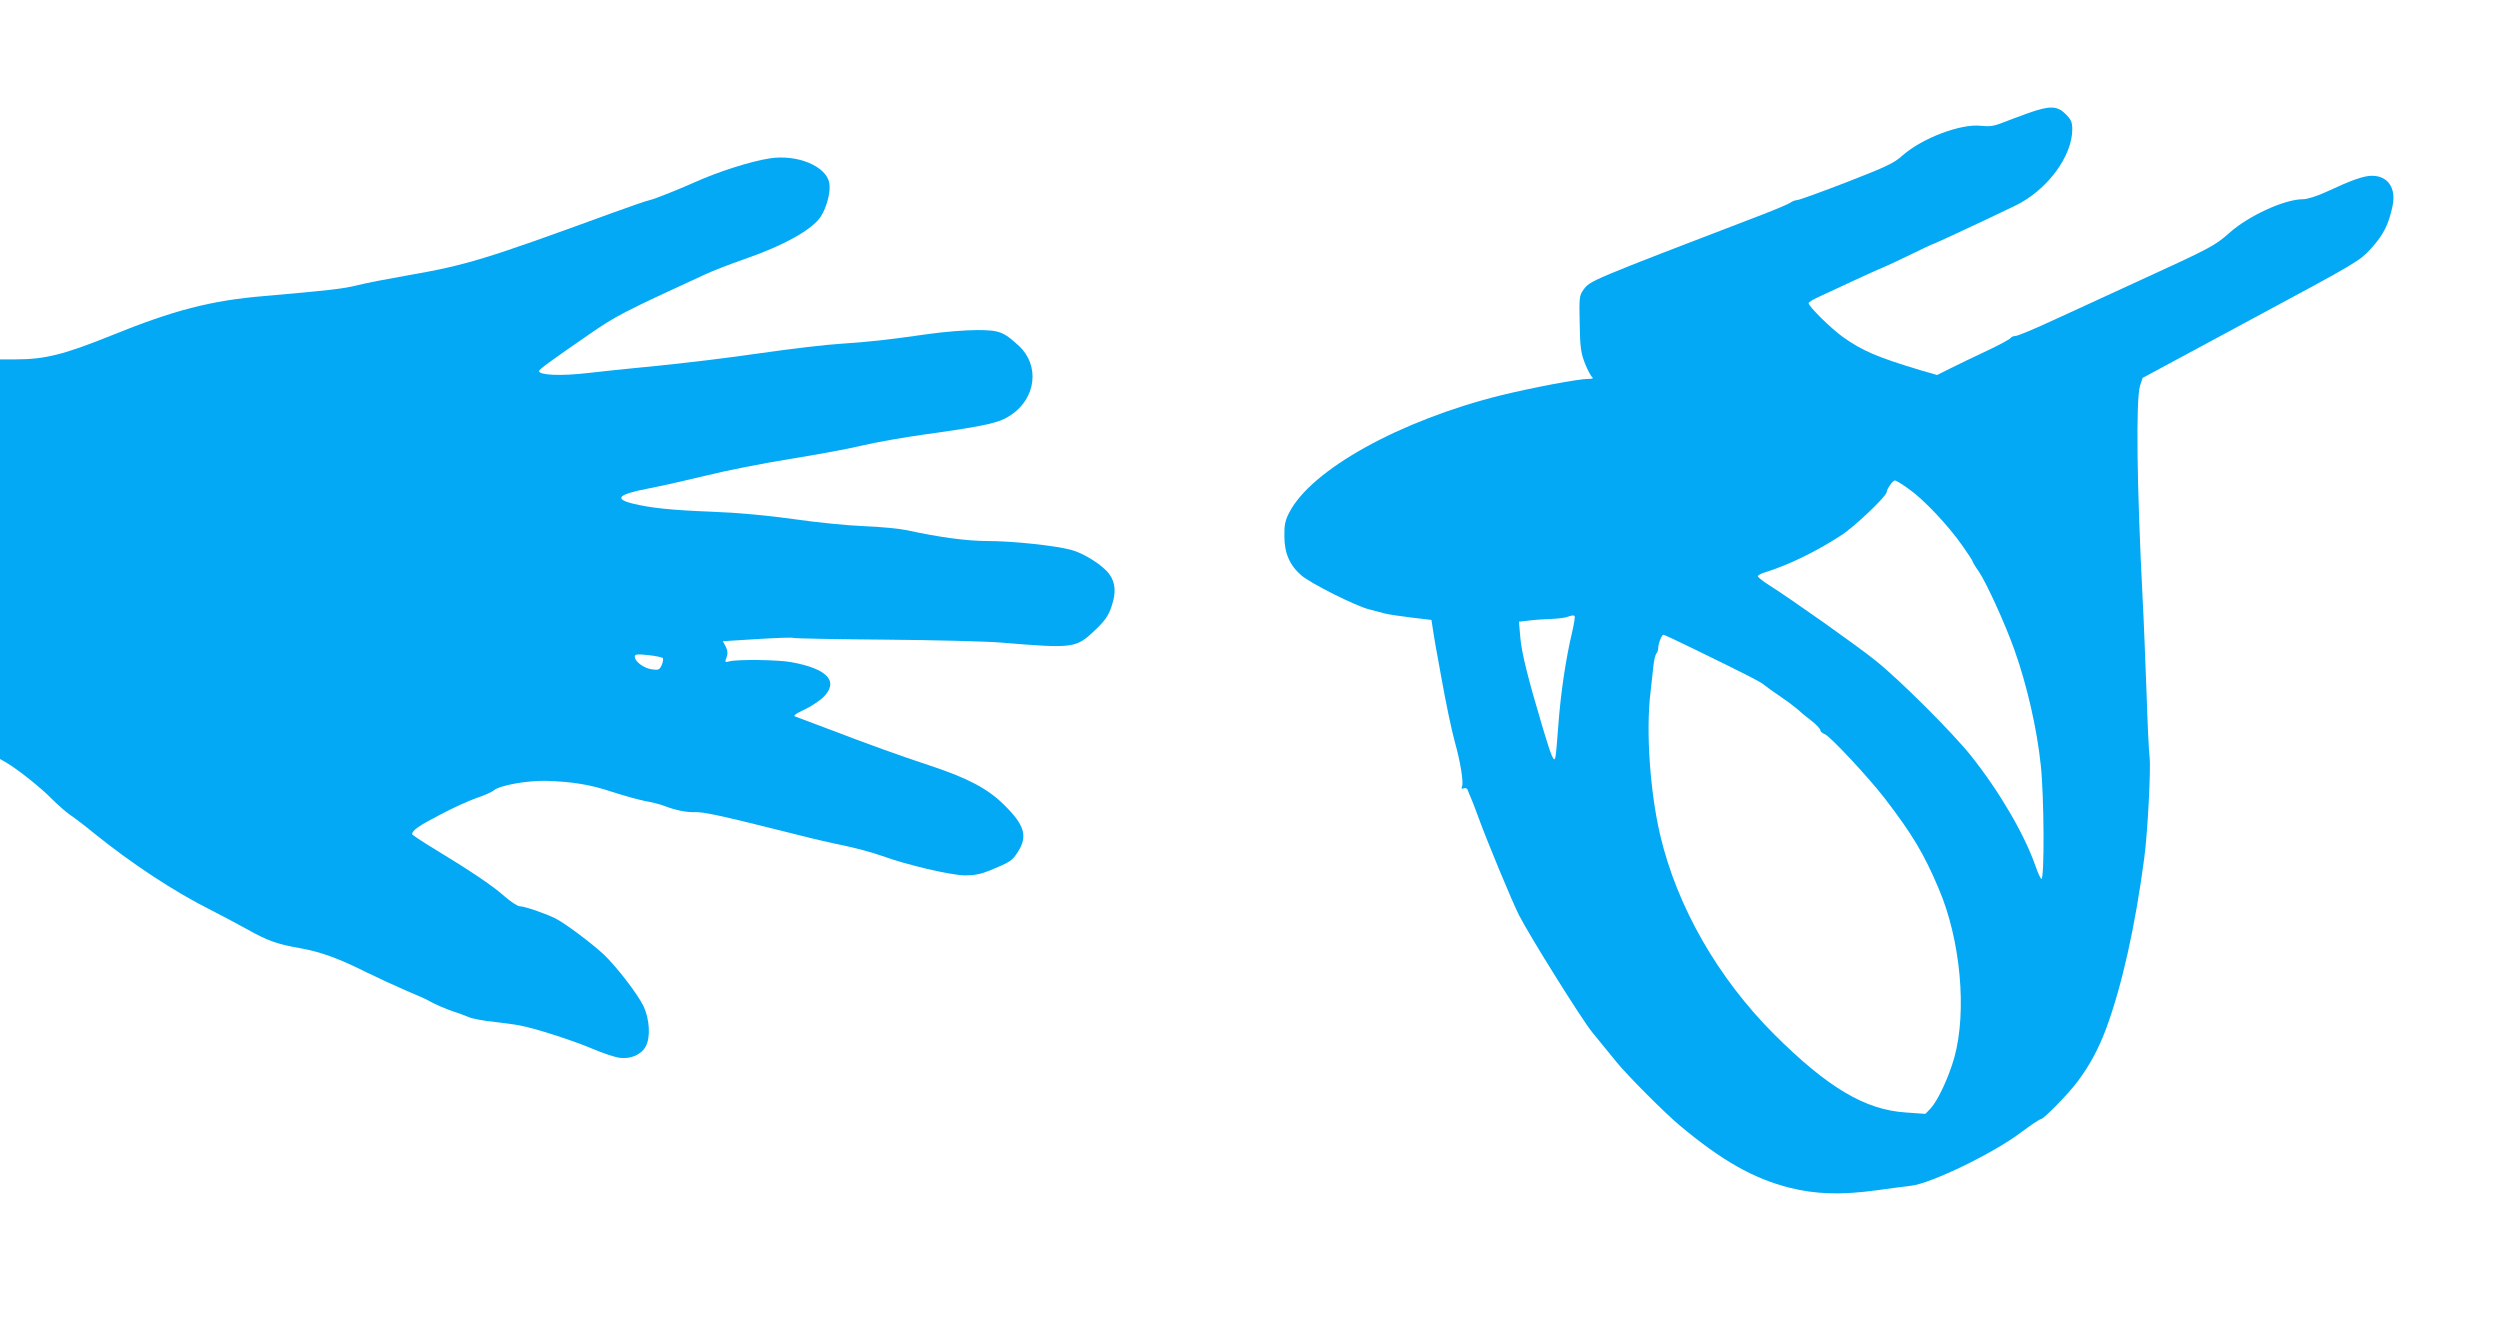
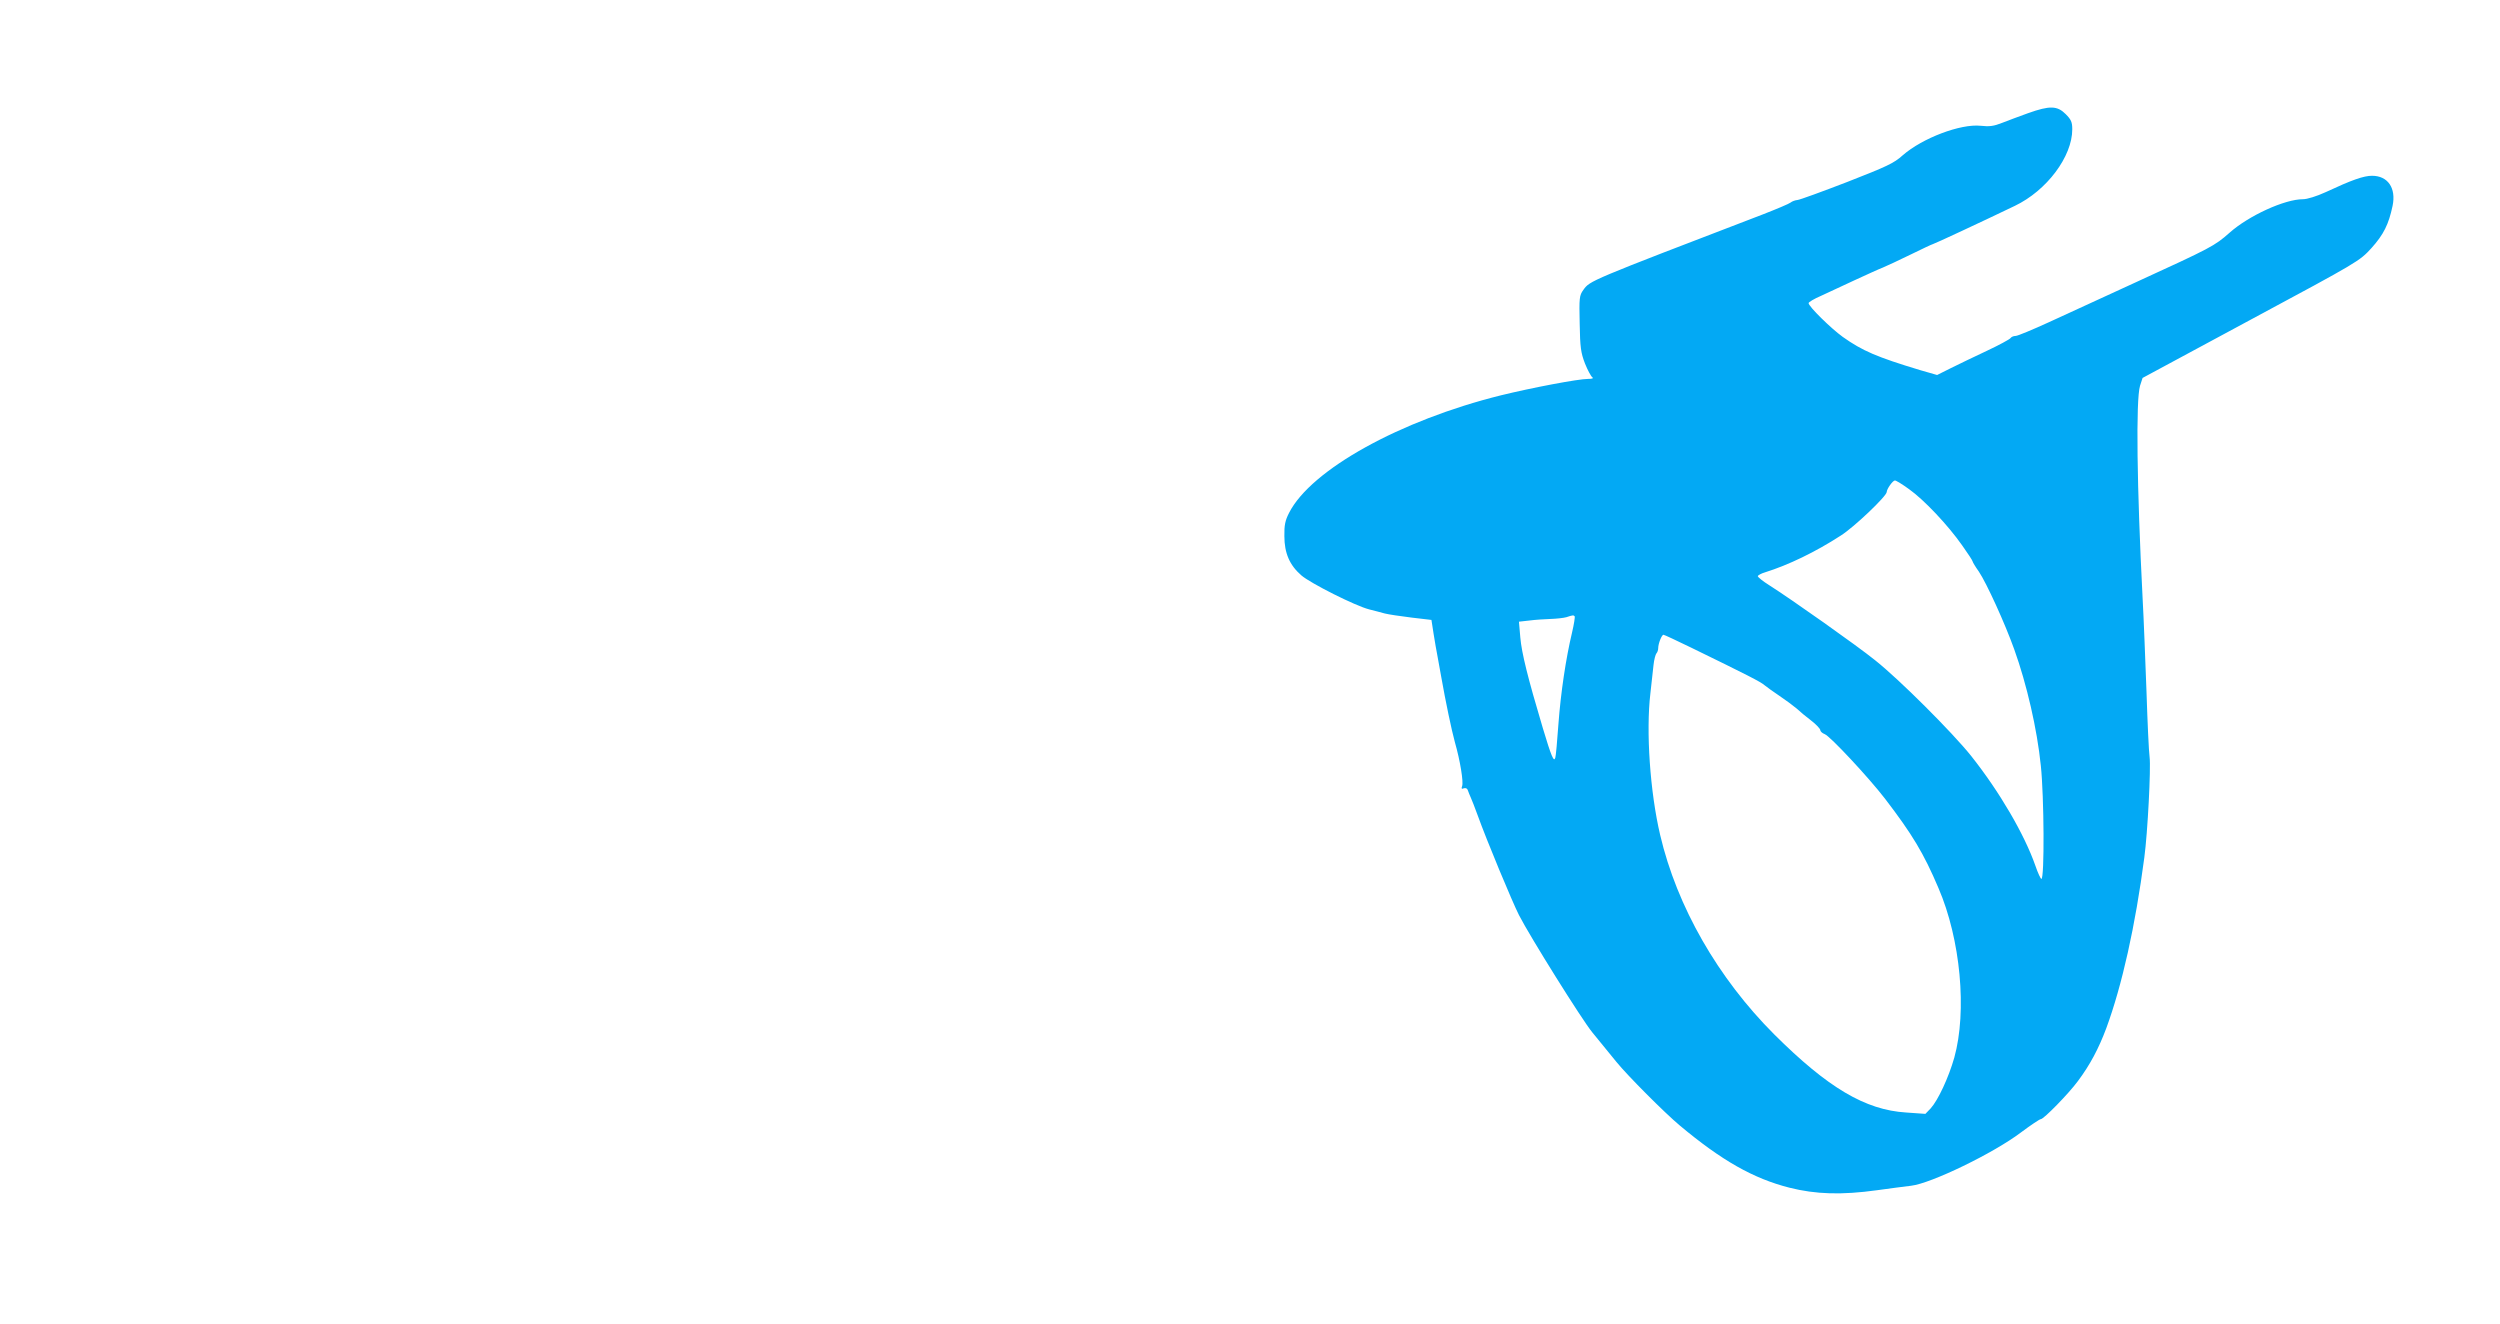
<svg xmlns="http://www.w3.org/2000/svg" version="1.0" width="1280pt" height="678pt" viewBox="0 0 1280 678" preserveAspectRatio="xMidYMid meet">
  <g transform="translate(0,678) scale(0.1,-0.1)" fill="#03a9f4" stroke="none">
    <path d="M10385 6201 c-44 -16 -104 -38 -134 -50 -43 -17 -65 -20 -110 -15 -103 11 -298 -63 -399 -151 -45 -41 -83 -58 -285 -137 -127 -49 -242 -91 -254 -92 -12 -1 -28 -7 -35 -13 -7 -6 -71 -33 -143 -61 -892 -342 -884 -339 -918 -386 -21 -29 -22 -41 -19 -173 2 -122 6 -149 27 -204 14 -35 31 -66 38 -71 7 -5 -1 -8 -22 -8 -50 0 -287 -45 -446 -84 -516 -128 -973 -381 -1085 -602 -20 -39 -25 -63 -24 -119 0 -87 27 -149 87 -201 46 -40 276 -156 347 -174 25 -6 61 -16 80 -21 19 -5 81 -14 137 -21 l102 -12 11 -71 c6 -38 15 -90 20 -115 5 -25 13 -72 19 -105 23 -130 53 -273 70 -335 27 -94 45 -205 37 -225 -5 -13 -2 -16 9 -11 10 3 18 -1 21 -12 3 -9 10 -26 15 -37 5 -11 20 -49 33 -85 49 -136 179 -448 213 -515 58 -113 322 -535 375 -600 73 -89 73 -90 124 -152 56 -69 246 -260 325 -326 214 -179 376 -271 561 -318 135 -34 267 -38 448 -13 63 9 142 19 175 23 103 12 422 167 561 272 51 38 97 69 103 69 15 0 143 131 190 195 62 83 106 166 145 270 81 220 149 525 195 875 17 127 34 457 27 513 -4 28 -11 180 -16 337 -6 157 -14 373 -20 480 -29 565 -35 1013 -13 1085 l13 40 555 299 c551 296 556 299 617 366 62 69 88 121 108 216 19 91 -24 154 -105 154 -43 0 -103 -21 -238 -84 -46 -21 -94 -36 -116 -36 -93 0 -277 -84 -375 -171 -78 -69 -94 -77 -480 -254 -160 -73 -360 -165 -444 -204 -85 -39 -162 -71 -172 -71 -11 0 -22 -5 -26 -11 -4 -6 -59 -36 -123 -66 -64 -30 -147 -70 -185 -89 l-68 -34 -87 25 c-222 67 -296 99 -396 170 -61 44 -175 156 -175 173 0 5 28 22 63 37 34 16 112 52 172 80 61 28 126 58 145 65 19 8 84 38 143 67 59 29 110 53 113 53 5 0 258 118 420 196 163 78 294 252 294 392 0 37 -6 50 -34 78 -43 43 -81 44 -191 5z m-610 -1926 c76 -54 198 -183 271 -287 30 -42 54 -79 54 -83 0 -3 14 -27 32 -52 39 -58 134 -266 181 -398 64 -178 117 -408 136 -595 17 -160 19 -580 3 -580 -4 0 -18 30 -31 68 -56 160 -183 378 -329 562 -96 120 -368 392 -492 490 -93 75 -430 313 -542 384 -32 20 -58 41 -58 46 0 4 17 14 38 20 118 37 256 103 387 188 67 42 235 202 235 223 0 15 31 59 42 59 6 0 39 -20 73 -45z m-1713 -650 c3 -3 -3 -40 -13 -83 -32 -134 -58 -309 -70 -471 -6 -86 -13 -163 -16 -171 -7 -24 -20 6 -64 153 -77 258 -108 383 -115 463 l-7 81 54 6 c30 4 79 7 109 8 30 1 66 5 80 9 33 11 36 11 42 5z m597 -161 c285 -139 356 -175 375 -192 12 -10 46 -34 77 -55 30 -20 69 -49 87 -64 17 -16 51 -44 76 -63 25 -19 45 -41 46 -48 0 -7 10 -16 23 -21 28 -11 224 -221 308 -330 140 -183 198 -279 274 -458 113 -262 147 -630 81 -868 -29 -102 -83 -218 -121 -260 l-27 -28 -99 7 c-209 13 -401 127 -675 400 -288 288 -498 654 -584 1021 -52 221 -73 531 -50 725 6 52 13 118 16 145 3 28 10 54 15 60 5 5 9 17 9 26 0 24 18 69 27 69 4 0 68 -30 142 -66z" />
-     <path d="M3940 5969 c-97 -15 -263 -68 -385 -123 -83 -37 -203 -85 -230 -91 -16 -3 -104 -34 -195 -67 -649 -237 -740 -265 -1043 -318 -98 -17 -212 -39 -255 -50 -77 -19 -140 -26 -482 -56 -271 -23 -461 -72 -783 -203 -241 -97 -338 -121 -487 -121 l-80 0 0 -1023 0 -1023 33 -19 c57 -33 181 -132 232 -185 28 -28 70 -66 95 -83 25 -17 79 -58 120 -92 197 -159 413 -301 603 -396 45 -23 125 -65 177 -94 113 -63 155 -78 278 -100 106 -19 198 -53 338 -123 55 -27 144 -68 199 -92 55 -23 107 -46 115 -51 26 -16 94 -46 135 -59 22 -7 55 -19 73 -27 18 -8 74 -19 125 -24 50 -6 112 -14 137 -19 77 -14 270 -76 372 -119 53 -23 117 -44 141 -47 56 -8 112 17 134 60 24 46 19 136 -11 202 -29 62 -142 209 -208 270 -64 59 -197 158 -243 181 -52 26 -160 63 -184 63 -11 0 -46 23 -78 51 -59 53 -178 133 -368 248 -58 35 -105 67 -105 70 0 19 35 44 144 100 65 35 150 73 188 86 39 13 77 30 86 38 29 26 170 51 267 49 136 -4 228 -19 341 -57 56 -18 131 -39 166 -46 34 -6 79 -17 98 -25 58 -22 115 -34 156 -32 49 1 125 -15 519 -114 77 -20 190 -46 250 -58 61 -13 146 -36 190 -52 126 -46 352 -99 425 -100 49 0 81 6 130 26 103 43 112 48 142 95 51 80 34 137 -72 241 -83 82 -183 135 -375 199 -153 50 -329 114 -525 189 -85 32 -162 61 -170 64 -9 4 7 16 45 33 33 15 77 44 98 63 85 82 26 148 -163 182 -65 12 -273 15 -315 4 -24 -6 -25 -5 -15 20 7 20 6 34 -4 55 l-15 28 176 11 c97 6 180 9 185 6 4 -3 216 -7 471 -9 254 -2 521 -9 592 -15 375 -31 384 -29 482 64 51 49 68 73 84 121 24 70 21 120 -11 165 -32 45 -131 108 -197 125 -83 22 -300 45 -428 45 -104 0 -246 19 -410 55 -38 8 -137 18 -220 21 -82 3 -244 19 -360 36 -136 19 -284 33 -420 38 -207 8 -312 19 -403 41 -101 25 -78 48 78 78 63 12 196 42 295 66 99 25 292 63 429 85 137 22 306 53 375 70 69 16 209 41 311 55 329 46 388 60 449 102 126 87 144 251 40 350 -81 75 -102 83 -218 83 -58 0 -169 -9 -246 -20 -218 -31 -310 -41 -450 -50 -71 -4 -256 -26 -410 -48 -154 -23 -397 -52 -540 -66 -143 -14 -299 -30 -346 -36 -137 -16 -249 -11 -249 10 0 9 52 47 255 187 137 95 171 113 595 308 41 19 129 53 195 76 207 71 354 153 398 221 31 49 51 128 43 171 -16 87 -165 148 -306 126z m-547 -2558 c4 -4 2 -20 -5 -36 -11 -24 -16 -27 -51 -22 -41 6 -87 40 -87 65 0 12 12 14 68 8 37 -4 71 -11 75 -15z" />
  </g>
</svg>